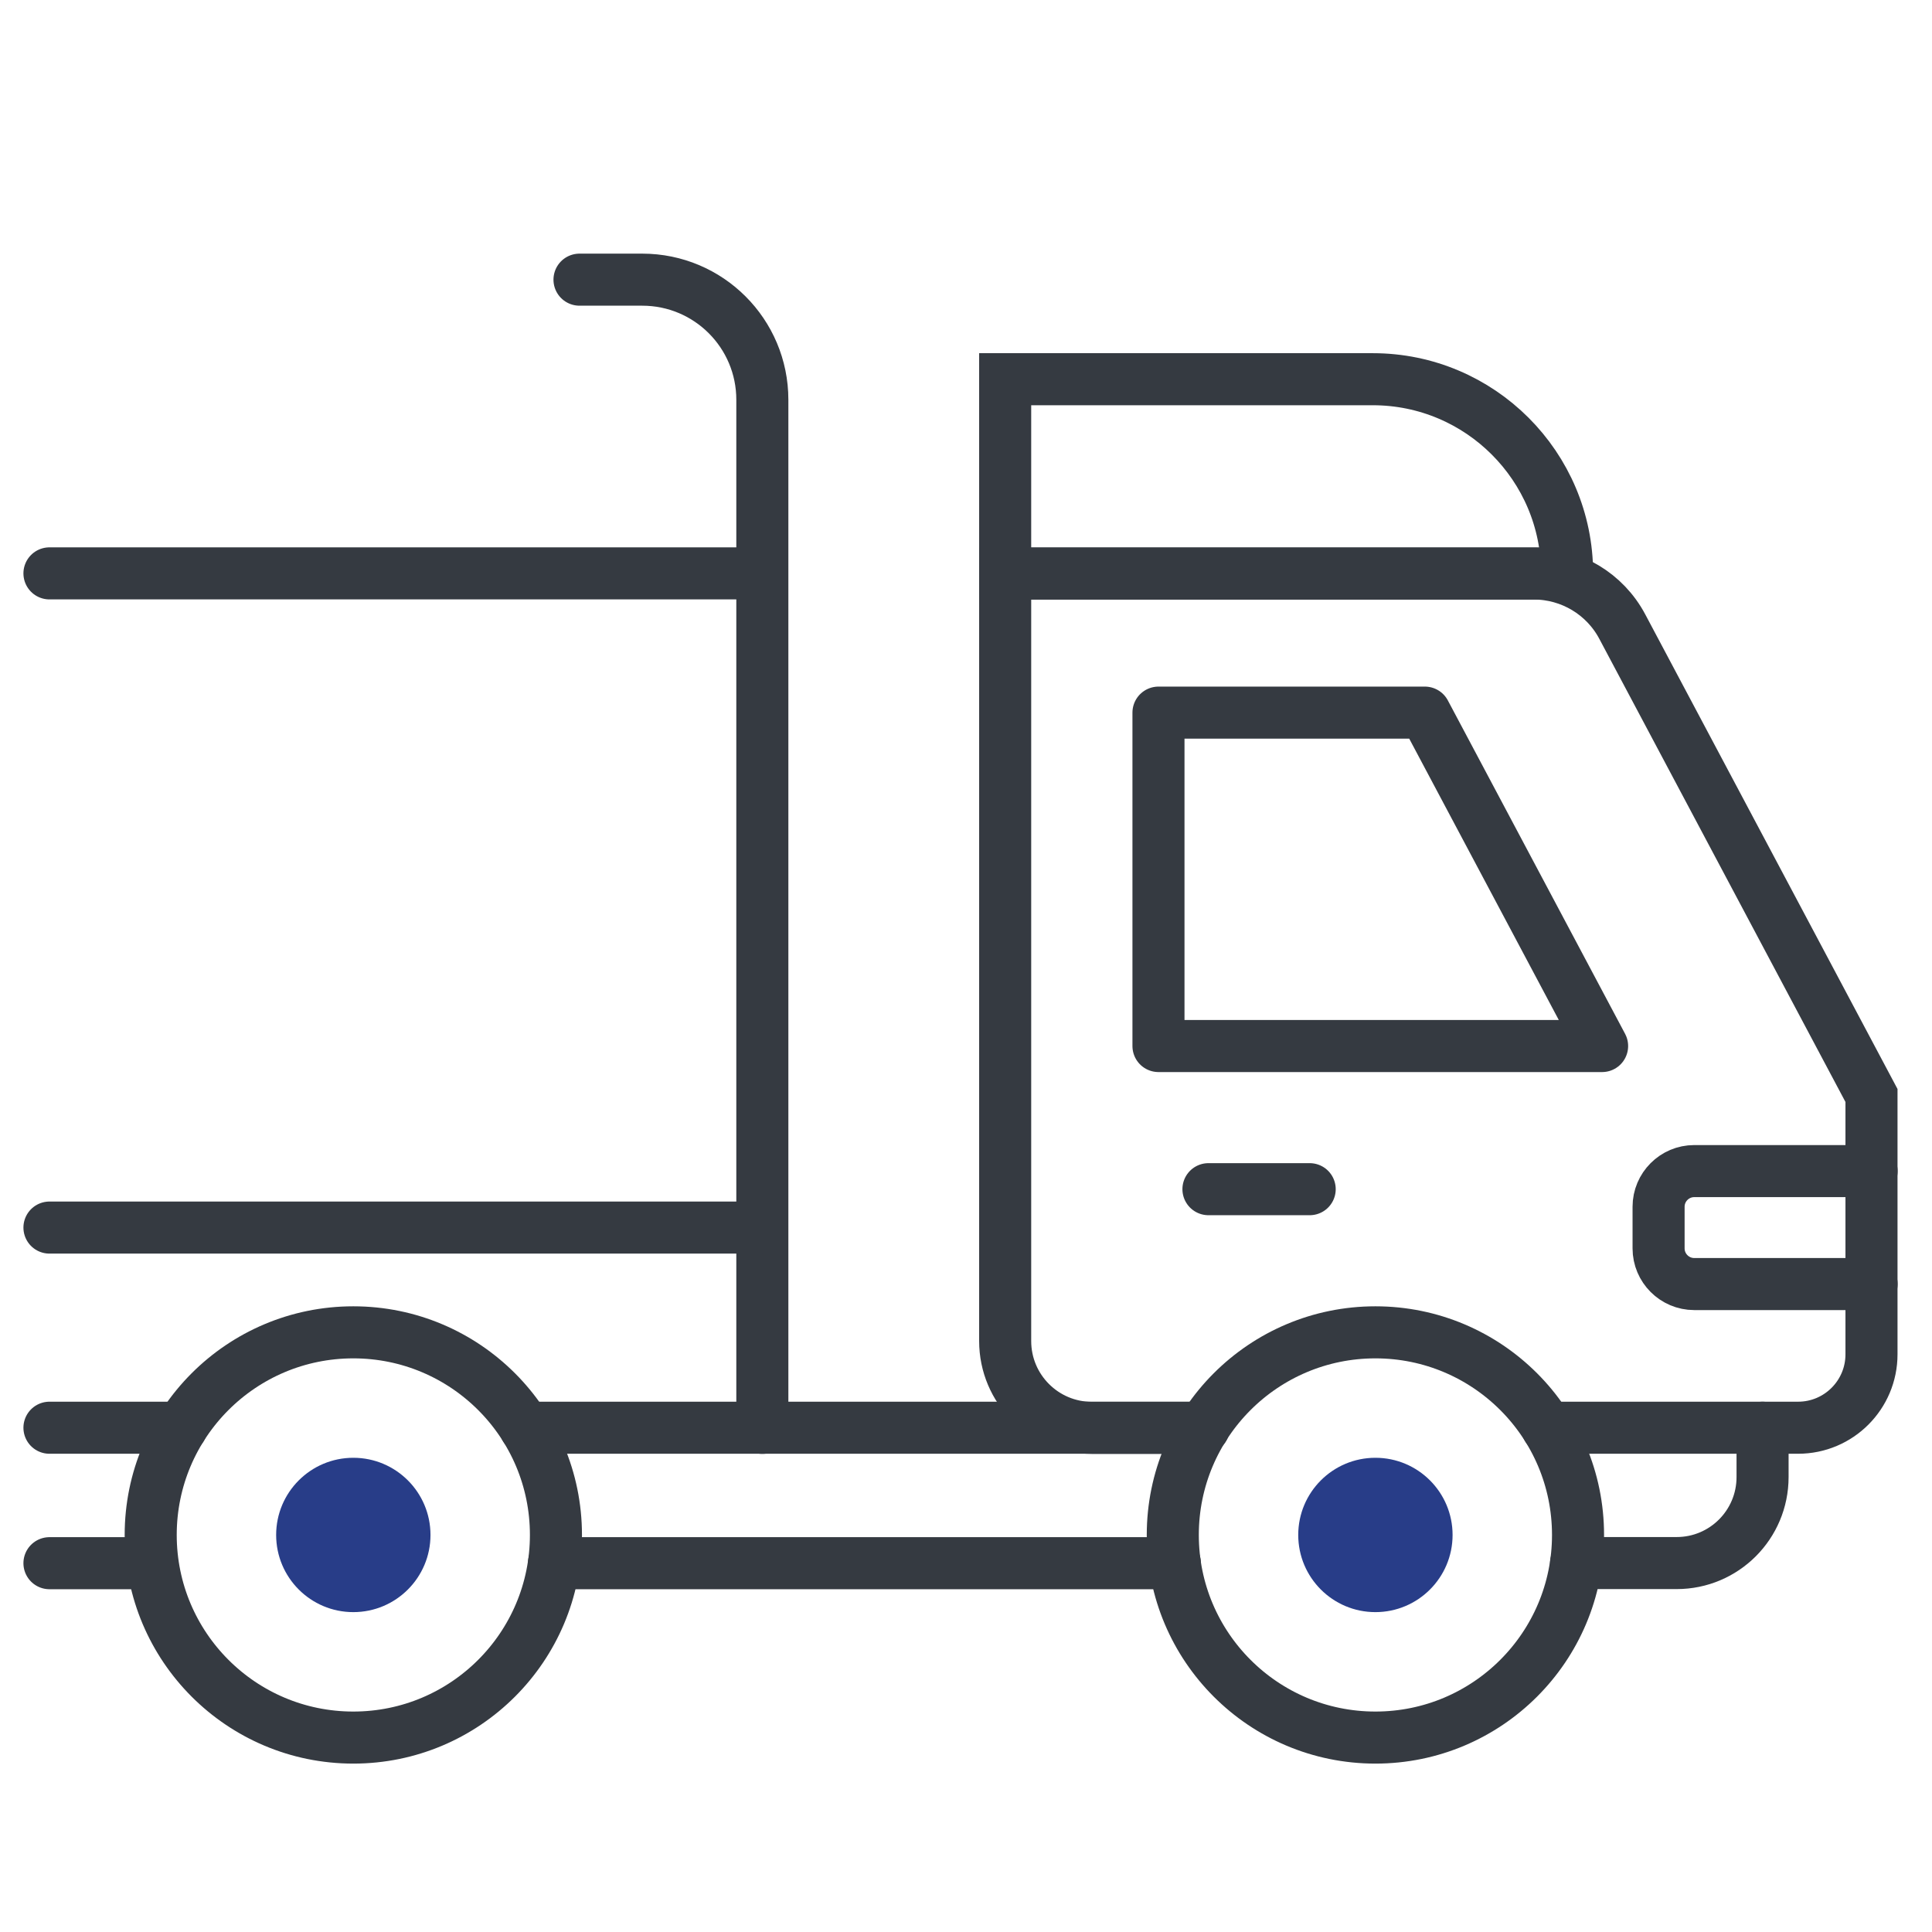
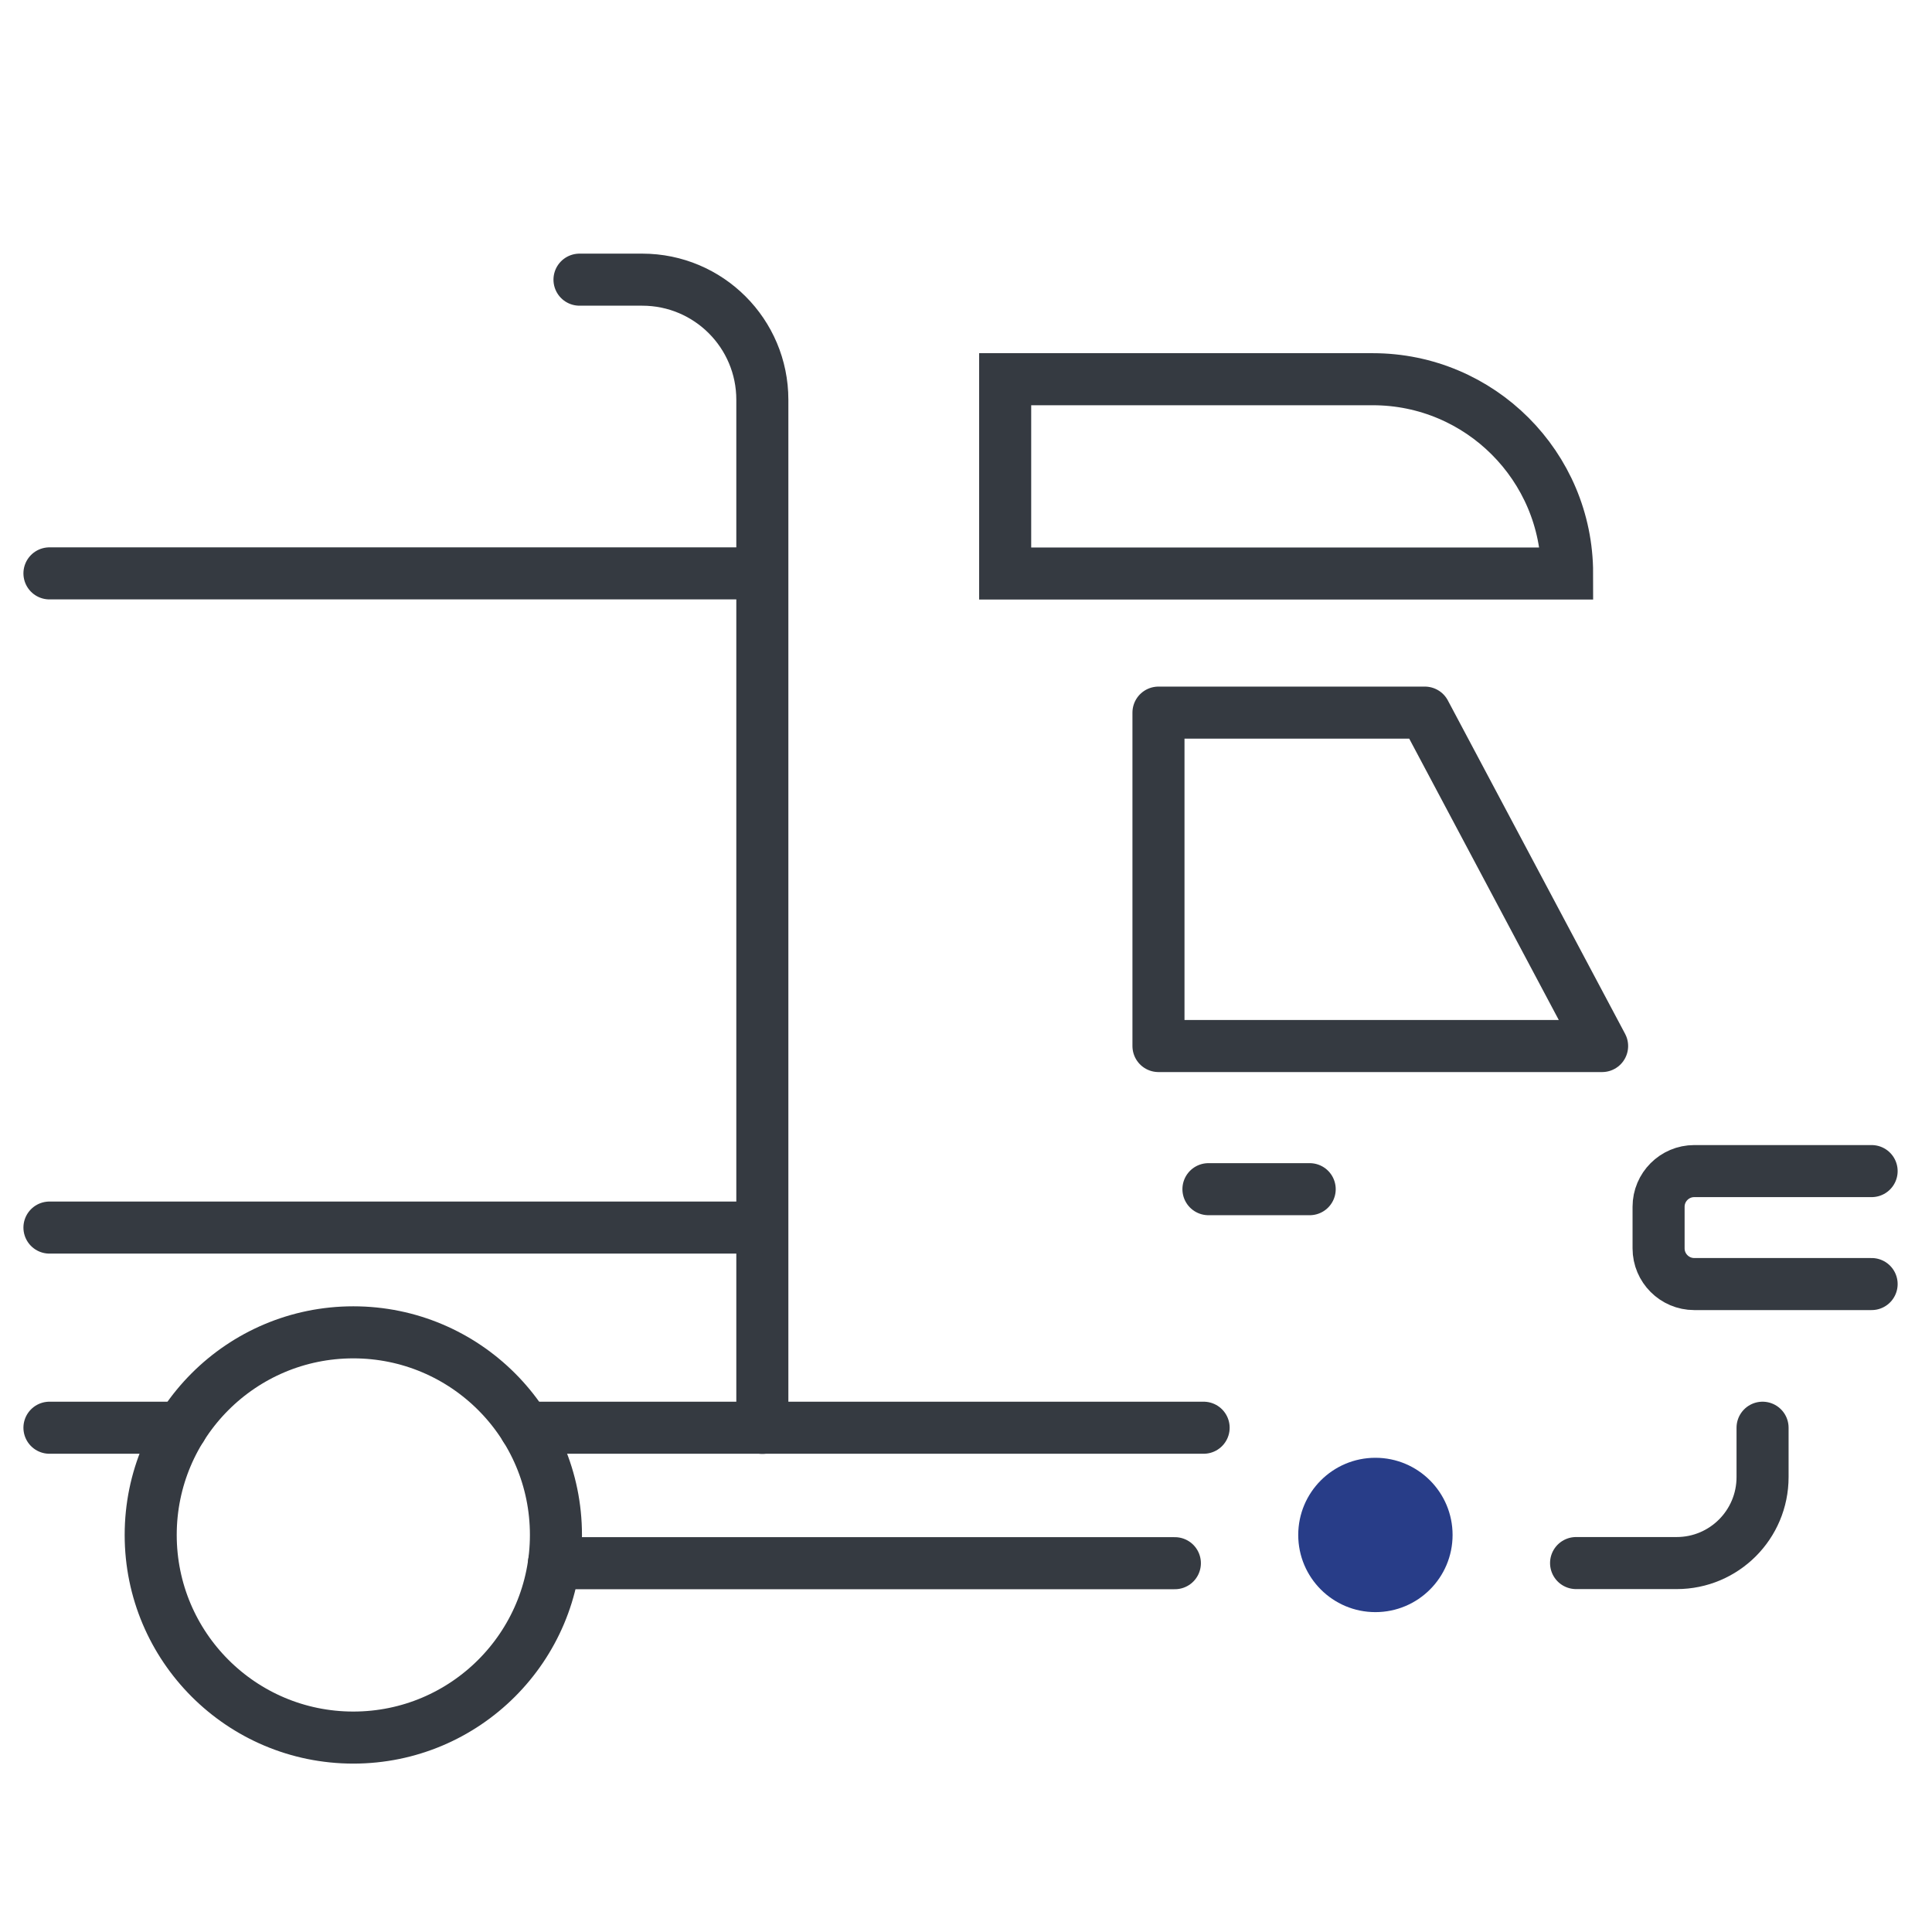
<svg xmlns="http://www.w3.org/2000/svg" id="a" viewBox="0 0 148.46 148.46">
-   <path d="m118.9,109.71h19.27c3.12,0,5.64-2.53,5.64-5.64v-19.89l-19.15-36.03c-1.33-2.51-3.95-4.08-6.79-4.08h-40.63v58.98c0,3.68,2.98,6.67,6.67,6.67h8.58" fill="none" stroke="#353a41" stroke-linecap="round" stroke-miterlimit="10" stroke-width="4" />
-   <circle cx="105.69" cy="117.95" r="15.57" fill="none" stroke="#353a41" stroke-linecap="round" stroke-miterlimit="10" stroke-width="4" />
  <circle cx="105.69" cy="117.95" r="5.93" fill="#283d88" />
  <circle cx="27.15" cy="117.95" r="15.57" fill="none" stroke="#353a41" stroke-linecap="round" stroke-miterlimit="10" stroke-width="4" />
-   <circle cx="27.15" cy="117.95" r="5.93" fill="#283d88" />
  <path d="m77.24,29.14h28.25c8.24,0,14.93,6.69,14.93,14.93h-43.18v-14.93h0Z" fill="none" stroke="#353a41" stroke-linecap="round" stroke-miterlimit="10" stroke-width="4" />
  <path d="m44.53,21.49h4.82c5.1,0,9.23,4.13,9.23,9.23v79" fill="none" stroke="#353a41" stroke-linecap="round" stroke-miterlimit="10" stroke-width="4" />
  <line x1="13.94" y1="109.71" x2="3.8" y2="109.71" fill="none" stroke="#353a41" stroke-linecap="round" stroke-miterlimit="10" stroke-width="4" />
  <line x1="92.49" y1="109.71" x2="40.36" y2="109.71" fill="none" stroke="#353a41" stroke-linecap="round" stroke-miterlimit="10" stroke-width="4" />
  <line x1="58.44" y1="94.33" x2="3.8" y2="94.33" fill="none" stroke="#353a41" stroke-linecap="round" stroke-miterlimit="10" stroke-width="4" />
  <line x1="58.44" y1="44.06" x2="3.8" y2="44.06" fill="none" stroke="#353a41" stroke-linecap="round" stroke-miterlimit="10" stroke-width="4" />
  <path d="m135.44,109.71v3.79c0,3.66-2.96,6.61-6.6,6.61h-7.73" fill="none" stroke="#353a41" stroke-linecap="round" stroke-miterlimit="10" stroke-width="4" />
-   <line x1="11.58" y1="120.12" x2="3.8" y2="120.12" fill="none" stroke="#353a41" stroke-linecap="round" stroke-miterlimit="10" stroke-width="4" />
  <line x1="90.28" y1="120.12" x2="42.57" y2="120.12" fill="none" stroke="#353a41" stroke-linecap="round" stroke-miterlimit="10" stroke-width="4" />
  <polygon points="109.49 54.76 123.11 80.38 89.02 80.38 89.02 54.76 109.49 54.76" fill="none" stroke="#353a41" stroke-linecap="round" stroke-linejoin="round" stroke-width="4" />
  <line x1="92.86" y1="91.38" x2="100.64" y2="91.38" fill="none" stroke="#353a41" stroke-linecap="round" stroke-miterlimit="10" stroke-width="4" />
  <path d="m143.82,89.99h-13.63c-1.51,0-2.74,1.23-2.74,2.74v3.2c0,1.51,1.23,2.74,2.74,2.74h13.63" fill="none" stroke="#353a41" stroke-linecap="round" stroke-miterlimit="10" stroke-width="4" />
</svg>